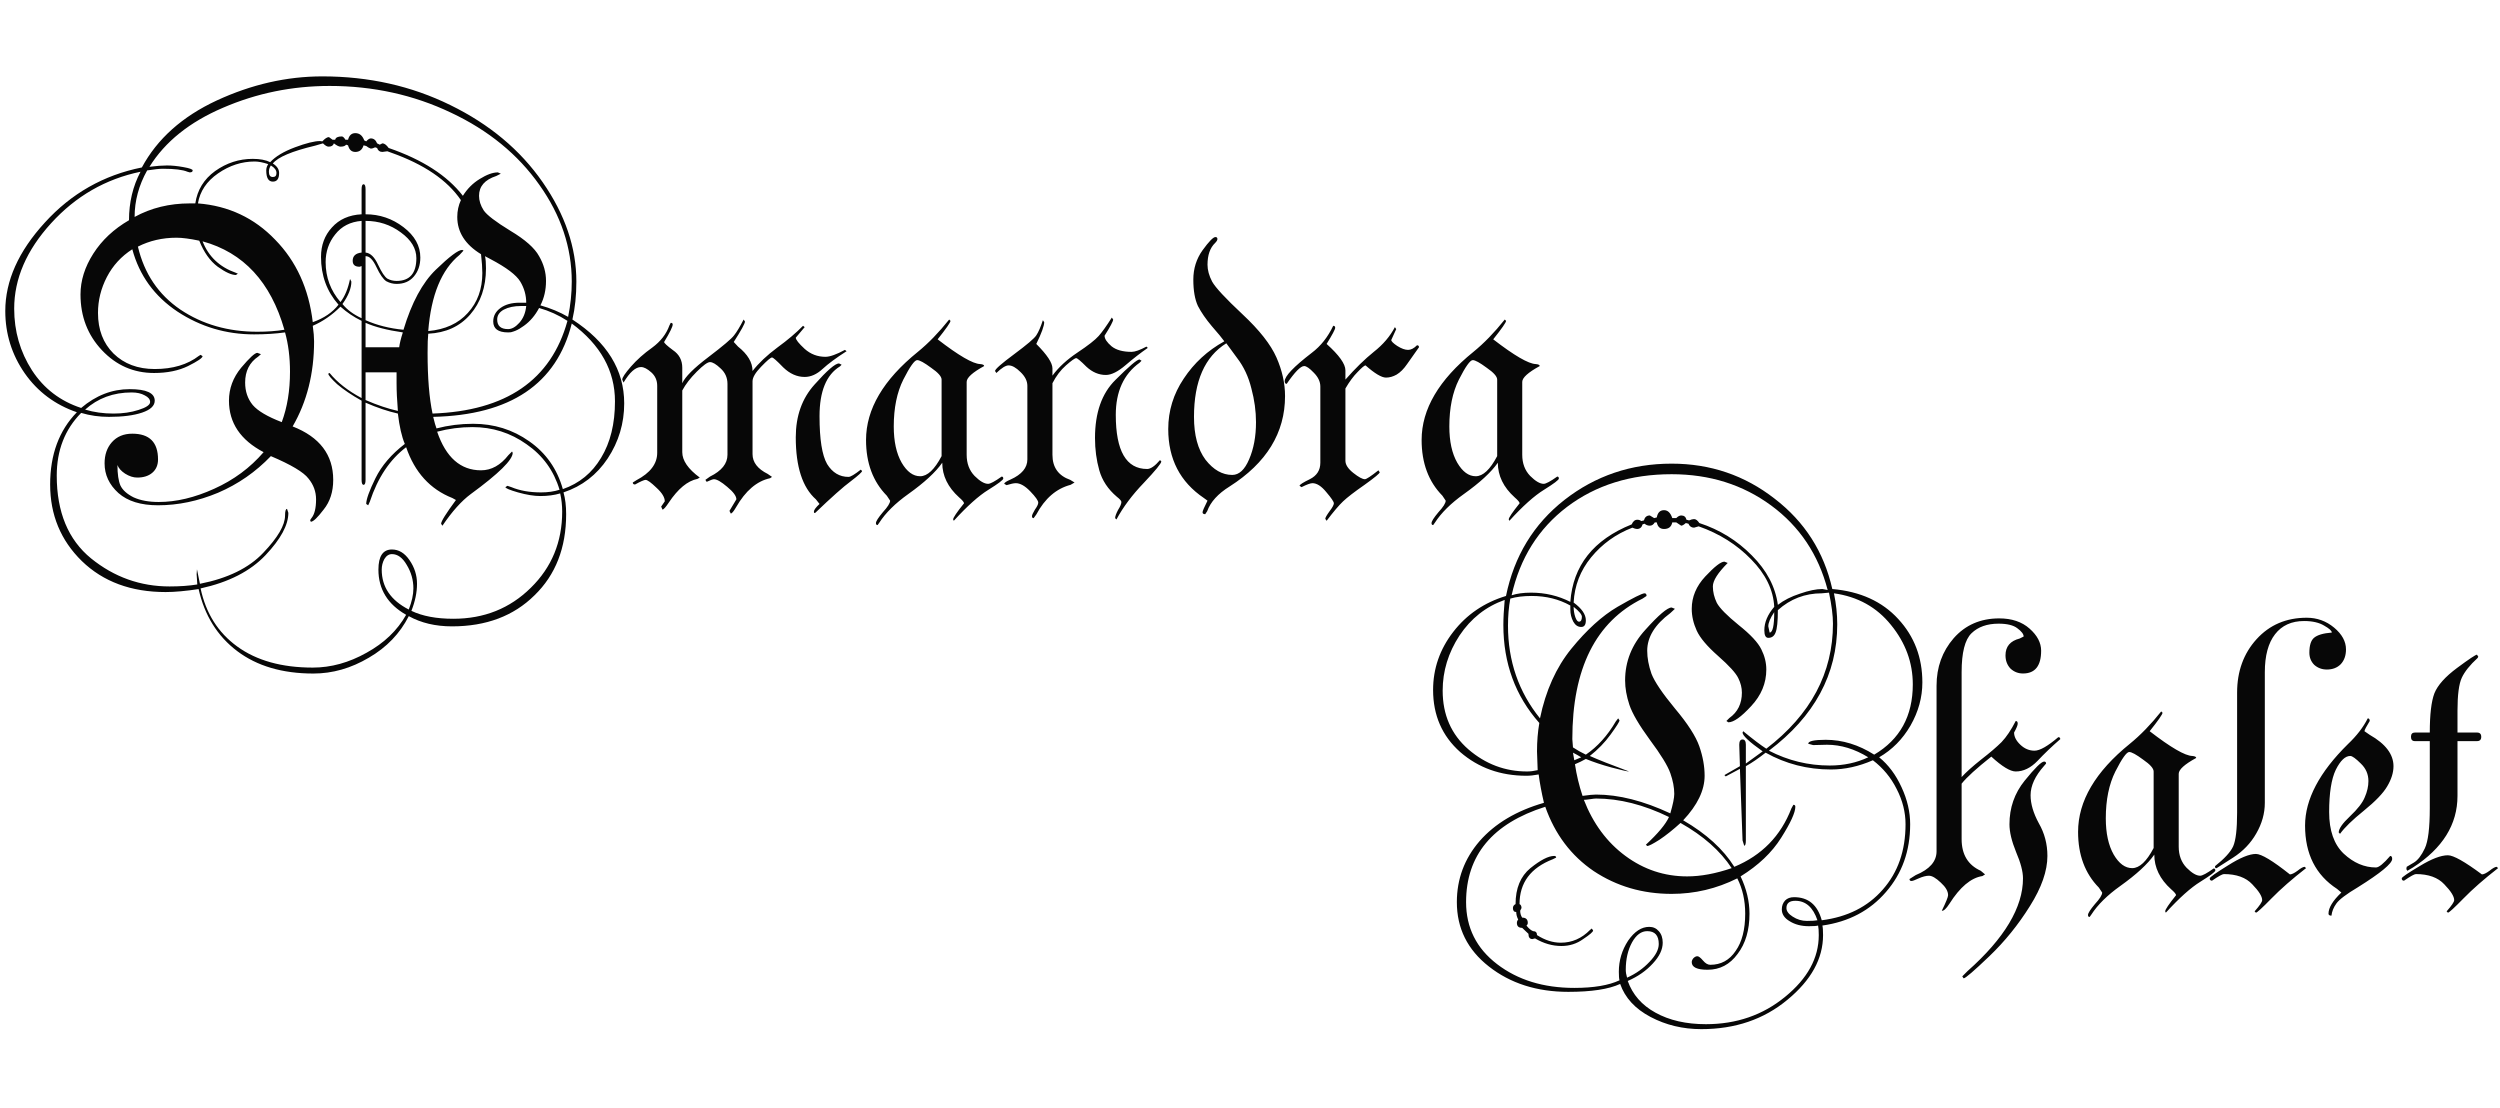
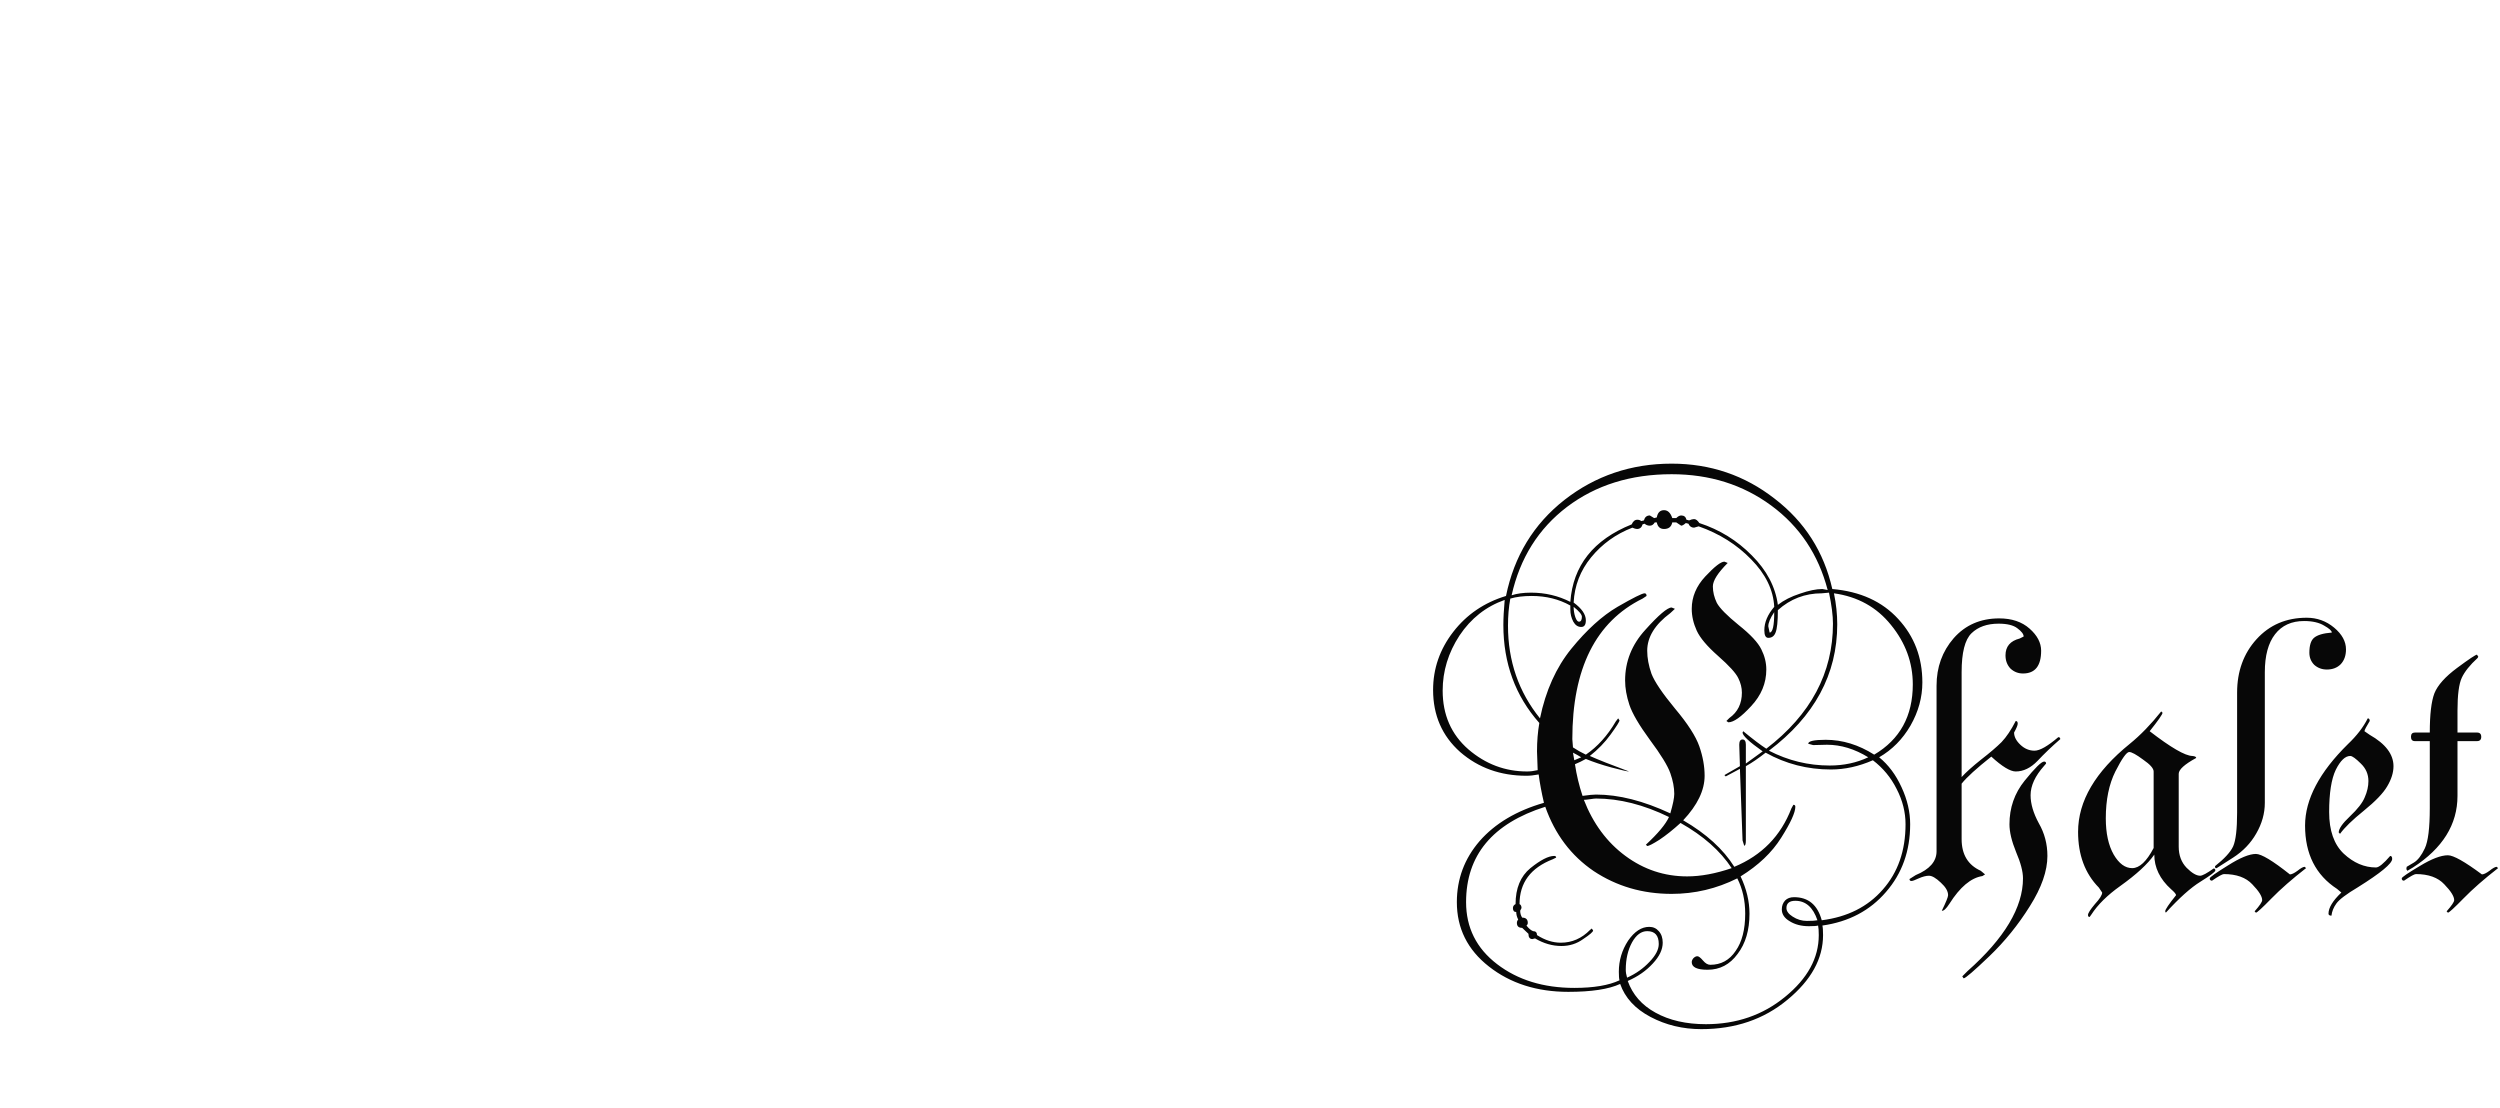
<svg xmlns="http://www.w3.org/2000/svg" width="185" height="82" viewBox="0 0 185 82" fill="none">
-   <path d="M42.358 23.645C44.914 25.306 46.191 27.373 46.191 29.847C46.191 31.328 45.785 32.687 44.971 33.924C44.157 35.145 43.066 35.983 41.699 36.438C41.829 36.894 41.895 37.431 41.895 38.05C41.895 40.54 41.113 42.542 39.551 44.056C38.005 45.586 35.97 46.351 33.447 46.351C32.227 46.351 31.16 46.098 30.249 45.594C29.598 46.88 28.613 47.905 27.295 48.67C25.977 49.451 24.609 49.842 23.193 49.842C20.898 49.842 19.019 49.288 17.554 48.182C16.089 47.075 15.137 45.545 14.697 43.592C13.737 43.738 12.923 43.812 12.256 43.812C9.701 43.812 7.633 43.047 6.055 41.517C4.492 39.987 3.711 38.099 3.711 35.852C3.711 33.639 4.37 31.857 5.688 30.506C4.077 29.953 2.791 28.992 1.831 27.625C0.871 26.241 0.391 24.703 0.391 23.011C0.391 20.781 1.367 18.6 3.32 16.468C5.273 14.319 7.666 12.96 10.498 12.391C11.637 10.275 13.485 8.623 16.04 7.435C18.612 6.246 21.216 5.652 23.852 5.652C27.287 5.652 30.444 6.36 33.325 7.776C36.222 9.192 38.501 11.097 40.161 13.489C41.821 15.882 42.651 18.331 42.651 20.838C42.651 21.863 42.554 22.799 42.358 23.645ZM20.459 12.806C20.459 12.594 20.321 12.407 20.044 12.244C19.946 12.391 19.898 12.545 19.898 12.708C19.898 12.968 19.995 13.099 20.19 13.099C20.369 13.099 20.459 13.001 20.459 12.806ZM26.758 16.346C25.928 16.411 25.277 16.744 24.805 17.347C24.333 17.933 24.097 18.616 24.097 19.398C24.097 20.52 24.463 21.505 25.195 22.352C25.521 21.928 25.757 21.359 25.903 20.643L26.001 20.838C26.001 21.326 25.781 21.88 25.342 22.498C25.684 22.921 26.156 23.271 26.758 23.548L27.051 23.694C27.897 24.069 28.833 24.305 29.858 24.402C30.802 24.5 31.413 24.533 31.689 24.5C32.943 24.386 33.919 23.939 34.619 23.157C35.335 22.376 35.693 21.391 35.693 20.203C35.693 19.845 35.661 19.381 35.596 18.811C35.433 17.363 34.937 16.028 34.106 14.808C33.097 13.326 31.372 12.155 28.931 11.292L28.662 11.194L28.296 11.243C28.101 11.243 27.97 11.146 27.905 10.95L27.759 10.901C27.629 10.966 27.523 10.999 27.441 10.999C27.311 10.95 27.197 10.885 27.1 10.804L26.904 10.755C26.807 11.08 26.603 11.243 26.294 11.243C26.017 11.243 25.838 11.08 25.757 10.755L25.61 10.706C25.545 10.804 25.407 10.852 25.195 10.852C25.081 10.852 24.919 10.771 24.707 10.608C24.658 10.771 24.528 10.852 24.316 10.852C24.203 10.852 24.064 10.771 23.901 10.608L23.315 10.779C21.606 11.186 20.565 11.626 20.19 12.098C20.5 12.293 20.654 12.529 20.654 12.806C20.654 13.229 20.5 13.44 20.19 13.44C19.865 13.44 19.702 13.164 19.702 12.61C19.702 12.448 19.751 12.293 19.849 12.146C19.458 12.016 19.124 11.951 18.848 11.951C17.887 11.951 16.984 12.244 16.138 12.83C15.291 13.416 14.795 14.157 14.648 15.052C14.502 15.963 14.616 16.899 14.99 17.859C15.43 18.982 16.244 19.756 17.432 20.179L17.602 20.252L17.456 20.35C17.131 20.35 16.683 20.146 16.113 19.739C15.544 19.316 15.088 18.673 14.746 17.811C14.404 16.948 14.307 16.028 14.453 15.052C14.6 14.059 15.088 13.261 15.918 12.659C16.764 12.057 17.692 11.756 18.701 11.756C19.238 11.756 19.67 11.837 19.995 12C20.386 11.577 20.996 11.211 21.826 10.901C22.656 10.592 23.275 10.438 23.682 10.438L23.852 10.462C24.048 10.25 24.211 10.145 24.341 10.145L24.609 10.34H24.805C24.837 10.177 25 10.096 25.293 10.096C25.374 10.096 25.464 10.177 25.561 10.34H25.757C25.838 10.014 26.017 9.852 26.294 9.852C26.603 9.852 26.823 10.031 26.953 10.389L27.1 10.462C27.23 10.315 27.344 10.242 27.441 10.242C27.653 10.242 27.808 10.364 27.905 10.608L28.101 10.706L28.296 10.608C28.442 10.608 28.597 10.722 28.76 10.95C31.266 11.813 33.097 12.993 34.253 14.49C35.002 15.678 35.547 17.168 35.889 18.958C35.938 19.137 35.962 19.438 35.962 19.861C35.962 21.245 35.571 22.384 34.79 23.279C34.025 24.158 32.992 24.63 31.689 24.695C31.104 24.728 30.477 24.695 29.81 24.598C28.67 24.435 27.751 24.199 27.051 23.89L26.758 23.743C26.188 23.466 25.667 23.116 25.195 22.693C24.577 23.312 23.893 23.784 23.145 24.109C22.689 24.305 22.005 24.467 21.094 24.598C20.394 24.695 19.629 24.744 18.799 24.744C16.732 24.744 14.844 24.183 13.135 23.06C11.426 21.92 10.311 20.382 9.79 18.445C9.627 17.843 9.546 17.127 9.546 16.297C9.546 14.979 9.831 13.782 10.4 12.708C7.812 13.245 5.607 14.515 3.784 16.517C1.961 18.519 1.05 20.626 1.05 22.84C1.05 24.516 1.489 26.038 2.368 27.405C3.247 28.756 4.46 29.684 6.006 30.189C7.096 29.261 8.293 28.797 9.595 28.797C10.832 28.797 11.45 29.082 11.45 29.651C11.45 30.026 11.141 30.319 10.523 30.53C9.904 30.742 9.082 30.848 8.057 30.848C7.34 30.848 6.657 30.75 6.006 30.555C4.801 31.775 4.199 33.322 4.199 35.193C4.199 37.895 5.046 39.938 6.738 41.321C8.447 42.705 10.384 43.397 12.549 43.397C13.314 43.397 13.997 43.348 14.6 43.25L14.551 42.493L14.575 42.127L14.795 43.201C16.862 42.794 18.424 42.029 19.482 40.906C20.557 39.783 21.094 38.864 21.094 38.148C21.094 37.822 21.143 37.659 21.24 37.659L21.338 37.952C21.338 38.847 20.776 39.889 19.653 41.077C18.53 42.265 16.927 43.087 14.844 43.543C15.234 45.382 16.138 46.815 17.554 47.84C18.986 48.882 20.85 49.402 23.145 49.402C24.495 49.402 25.822 49.036 27.124 48.304C28.426 47.588 29.403 46.652 30.054 45.496C28.686 44.715 28.003 43.6 28.003 42.151C28.003 41.158 28.337 40.662 29.004 40.662C29.509 40.662 29.94 40.922 30.298 41.443C30.672 41.98 30.859 42.566 30.859 43.201C30.859 43.836 30.721 44.503 30.444 45.203C31.258 45.594 32.292 45.789 33.545 45.789C35.824 45.789 37.736 45.024 39.282 43.494C40.828 41.98 41.602 40.101 41.602 37.855C41.602 37.399 41.553 36.951 41.455 36.512C41.016 36.642 40.527 36.707 39.99 36.707C39.518 36.707 38.965 36.617 38.33 36.438C37.712 36.259 37.402 36.129 37.402 36.048L37.549 35.95L37.842 36.048C38.46 36.308 39.193 36.438 40.039 36.438C40.544 36.438 40.999 36.373 41.406 36.243C40.983 34.827 40.169 33.704 38.965 32.874C37.777 32.028 36.442 31.605 34.961 31.605C34.082 31.605 33.211 31.718 32.349 31.946C31.551 32.158 30.786 32.54 30.054 33.094C28.849 34.005 27.954 35.348 27.368 37.122L27.246 37.391L27.1 37.293C27.1 36.951 27.328 36.316 27.783 35.389C28.239 34.461 28.963 33.615 29.956 32.85C30.656 32.312 31.437 31.93 32.3 31.702C33.179 31.474 34.082 31.36 35.01 31.36C36.556 31.36 37.94 31.792 39.16 32.654C40.397 33.517 41.227 34.697 41.65 36.194C42.871 35.771 43.815 34.998 44.482 33.875C45.166 32.752 45.508 31.36 45.508 29.7C45.508 27.438 44.442 25.517 42.31 23.939C41.187 28.414 37.769 30.717 32.056 30.848C31.144 30.864 30.273 30.783 29.443 30.604C28.711 30.441 27.913 30.172 27.051 29.798L26.758 29.651C26.009 29.228 25.407 28.821 24.951 28.431C24.512 28.024 24.292 27.763 24.292 27.649L24.39 27.601C24.959 28.3 25.749 28.919 26.758 29.456L27.051 29.602C27.913 29.977 28.711 30.245 29.443 30.408C30.192 30.571 31.047 30.636 32.007 30.604C37.459 30.408 40.788 28.121 41.992 23.743C41.341 23.32 40.641 23.003 39.893 22.791C39.551 22.693 39.233 22.645 38.94 22.645H38.55C38.045 22.645 37.622 22.734 37.28 22.913C36.955 23.092 36.792 23.336 36.792 23.645C36.792 24.117 37.06 24.354 37.598 24.354C37.858 24.354 37.988 24.394 37.988 24.476C37.988 24.557 37.858 24.598 37.598 24.598C36.865 24.598 36.499 24.329 36.499 23.792C36.499 23.385 36.678 23.051 37.036 22.791C37.394 22.531 37.866 22.4 38.452 22.4H38.94C39.185 22.4 39.535 22.465 39.99 22.596C40.739 22.807 41.422 23.092 42.041 23.45C42.22 22.571 42.31 21.701 42.31 20.838C42.31 18.315 41.512 15.931 39.917 13.685C38.322 11.422 36.141 9.64 33.374 8.338C30.607 7.02 27.612 6.36 24.39 6.36C21.623 6.36 18.994 6.897 16.504 7.972C14.03 9.03 12.215 10.486 11.06 12.342C11.58 12.277 12.012 12.244 12.354 12.244C12.728 12.244 13.135 12.285 13.574 12.366C14.03 12.448 14.258 12.529 14.258 12.61C14.258 12.708 14.185 12.757 14.038 12.757L13.867 12.708C13.525 12.562 12.923 12.488 12.06 12.488C11.8 12.488 11.409 12.529 10.889 12.61C10.27 13.717 9.961 14.865 9.961 16.053C9.961 16.834 10.042 17.566 10.205 18.25C10.677 20.252 11.727 21.806 13.354 22.913C14.982 24.004 16.878 24.549 19.043 24.549C19.775 24.549 20.443 24.5 21.045 24.402C21.68 24.305 22.38 24.117 23.145 23.841C23.975 23.548 24.609 23.116 25.049 22.547C24.186 21.57 23.755 20.39 23.755 19.007C23.755 18.144 24.023 17.42 24.561 16.834C25.098 16.232 25.83 15.906 26.758 15.857H27.051C28.092 15.857 29.028 16.175 29.858 16.81C30.689 17.444 31.104 18.193 31.104 19.056C31.104 19.625 30.941 20.097 30.615 20.472C30.306 20.83 29.883 21.009 29.346 21.009C29.085 21.009 28.833 20.944 28.589 20.814C28.361 20.667 28.117 20.317 27.856 19.764C27.596 19.21 27.328 18.942 27.051 18.958L26.758 19.69L26.611 19.739C26.27 19.739 26.099 19.593 26.099 19.3C26.099 18.942 26.318 18.738 26.758 18.689C26.839 18.673 26.937 18.673 27.051 18.689C27.409 18.722 27.718 19.023 27.979 19.593C28.239 20.146 28.467 20.488 28.662 20.618C28.874 20.732 29.102 20.789 29.346 20.789C30.322 20.789 30.811 20.227 30.811 19.105C30.811 18.388 30.428 17.754 29.663 17.2C28.898 16.631 28.027 16.346 27.051 16.346H26.758ZM23.145 24.109C23.21 24.565 23.242 24.948 23.242 25.257C23.242 27.633 22.713 29.733 21.655 31.556C23.657 32.337 24.658 33.655 24.658 35.511C24.658 36.39 24.422 37.122 23.95 37.708C23.494 38.31 23.177 38.611 22.998 38.611L22.949 38.489L23.047 38.343C23.275 38.066 23.389 37.602 23.389 36.951C23.389 36.382 23.201 35.869 22.827 35.413C22.469 34.941 21.541 34.388 20.044 33.753C18.921 34.925 17.619 35.828 16.138 36.463C14.657 37.081 13.175 37.391 11.694 37.391C10.425 37.391 9.448 37.09 8.765 36.487C8.081 35.869 7.739 35.136 7.739 34.29C7.739 33.655 7.918 33.134 8.276 32.727C8.651 32.304 9.155 32.093 9.79 32.093C11.06 32.093 11.694 32.727 11.694 33.997C11.694 34.42 11.548 34.754 11.255 34.998C10.978 35.226 10.612 35.34 10.156 35.34C9.863 35.34 9.562 35.242 9.253 35.047C8.96 34.852 8.773 34.64 8.691 34.412C8.691 35.079 8.765 35.584 8.911 35.926C9.074 36.268 9.399 36.56 9.888 36.805C10.392 37.033 11.011 37.147 11.743 37.147C13.045 37.147 14.412 36.821 15.845 36.17C17.293 35.519 18.514 34.616 19.507 33.46C17.798 32.565 16.943 31.295 16.943 29.651C16.943 28.756 17.244 27.942 17.847 27.21C18.465 26.477 18.864 26.111 19.043 26.111L19.311 26.209L19.116 26.38C18.465 26.819 18.14 27.462 18.14 28.309C18.14 28.96 18.327 29.513 18.701 29.969C19.076 30.408 19.792 30.831 20.85 31.238C21.256 30.148 21.46 28.903 21.46 27.503C21.46 26.445 21.338 25.477 21.094 24.598L21.045 24.402C20.036 20.87 18.018 18.689 14.99 17.859L14.746 17.811C14.046 17.664 13.485 17.591 13.062 17.591C12.02 17.591 11.068 17.811 10.205 18.25L9.79 18.445C8.976 18.966 8.35 19.65 7.91 20.496C7.471 21.342 7.251 22.23 7.251 23.157C7.251 24.394 7.633 25.395 8.398 26.16C9.18 26.925 10.197 27.308 11.45 27.308C12.785 27.308 13.875 26.982 14.722 26.331L14.844 26.258L14.99 26.355C14.99 26.486 14.632 26.73 13.916 27.088C13.216 27.43 12.378 27.601 11.401 27.601C9.888 27.601 8.602 27.039 7.544 25.916C6.486 24.793 5.957 23.418 5.957 21.79C5.957 20.765 6.274 19.756 6.909 18.763C7.544 17.77 8.423 16.948 9.546 16.297L9.961 16.053C11.182 15.385 12.541 15.052 14.038 15.052H14.648C16.911 15.231 18.815 16.126 20.361 17.737C21.924 19.332 22.852 21.367 23.145 23.841V24.109ZM35.596 18.811C34.424 18.095 33.838 17.176 33.838 16.053C33.838 15.613 33.927 15.198 34.106 14.808L34.253 14.49C34.578 13.969 34.993 13.554 35.498 13.245C36.019 12.92 36.467 12.757 36.841 12.757L37.06 12.854L36.719 13.025C35.872 13.302 35.449 13.79 35.449 14.49C35.449 14.848 35.563 15.206 35.791 15.565C36.019 15.906 36.678 16.411 37.769 17.078C38.859 17.729 39.567 18.356 39.893 18.958C40.234 19.544 40.405 20.154 40.405 20.789C40.405 21.456 40.267 22.059 39.99 22.596L39.893 22.791C39.6 23.344 39.225 23.784 38.77 24.109C38.33 24.435 37.94 24.598 37.598 24.598C37.337 24.598 37.207 24.557 37.207 24.476C37.207 24.394 37.337 24.354 37.598 24.354C37.874 24.354 38.151 24.199 38.428 23.89C38.721 23.564 38.892 23.149 38.94 22.645V22.4C38.94 21.847 38.794 21.326 38.501 20.838C38.208 20.35 37.476 19.796 36.304 19.178L35.889 18.958L35.596 18.811ZM27.051 25.696H29.541C29.574 25.42 29.663 25.053 29.81 24.598L29.858 24.402C30.461 22.4 31.258 20.919 32.251 19.959C33.26 18.982 33.911 18.494 34.204 18.494L34.302 18.543L34.009 18.86C32.674 19.951 31.901 21.831 31.689 24.5V24.695C31.657 24.972 31.641 25.444 31.641 26.111C31.641 27.951 31.763 29.448 32.007 30.604L32.056 30.848C32.153 31.255 32.235 31.539 32.3 31.702L32.349 31.946C33 33.851 34.082 34.803 35.596 34.803C36.361 34.803 37.036 34.428 37.622 33.68L37.891 33.411L37.94 33.509C37.94 34.03 36.906 35.047 34.839 36.56C34.155 37.065 33.455 37.846 32.739 38.904L32.642 38.758C32.642 38.579 33.008 37.993 33.74 37L33.472 36.853C31.828 36.203 30.689 34.949 30.054 33.094L29.956 32.85C29.728 32.312 29.557 31.564 29.443 30.604V30.408C29.378 29.611 29.346 28.927 29.346 28.357V27.552H27.051V35.511C27.051 35.755 27.002 35.877 26.904 35.877C26.807 35.877 26.758 35.755 26.758 35.511V14.002C26.758 13.758 26.807 13.636 26.904 13.636C27.002 13.636 27.051 13.758 27.051 14.002V25.696ZM6.299 30.311C6.95 30.506 7.65 30.604 8.398 30.604C9.082 30.604 9.701 30.514 10.254 30.335C10.824 30.156 11.108 29.961 11.108 29.749C11.108 29.554 10.978 29.391 10.718 29.261C10.457 29.114 10.132 29.041 9.741 29.041C8.39 29.041 7.243 29.464 6.299 30.311ZM30.249 45.105C30.477 44.52 30.591 43.999 30.591 43.543C30.591 42.925 30.428 42.347 30.102 41.81C29.793 41.273 29.427 41.004 29.004 41.004C28.776 41.004 28.589 41.126 28.442 41.37C28.312 41.614 28.247 41.875 28.247 42.151C28.247 43.437 28.914 44.422 30.249 45.105ZM55.688 27.454C56.144 26.868 56.755 26.29 57.52 25.721C58.301 25.151 58.935 24.614 59.424 24.109L59.546 24.207L58.887 24.988C58.887 25.135 59.106 25.412 59.546 25.818C59.985 26.209 60.498 26.404 61.084 26.404C61.41 26.404 61.89 26.233 62.524 25.892L62.647 25.989C61.882 26.477 61.287 26.917 60.864 27.308C60.441 27.698 60.002 27.894 59.546 27.894C58.976 27.894 58.447 27.658 57.959 27.186C57.487 26.697 57.21 26.453 57.129 26.453C57.031 26.453 56.763 26.681 56.323 27.137C55.9 27.576 55.688 27.934 55.688 28.211V33.606C55.688 34.209 56.063 34.697 56.812 35.071L57.129 35.291L56.982 35.389C56.006 35.6 55.168 36.316 54.468 37.537C54.289 37.846 54.158 38.001 54.077 38.001L53.98 37.806L54.492 36.951C54.492 36.707 54.264 36.398 53.809 36.023C53.369 35.649 53.044 35.462 52.832 35.462C52.751 35.462 52.572 35.527 52.295 35.657L52.197 35.511L52.539 35.267C53.402 34.843 53.833 34.306 53.833 33.655V28.406C53.833 27.951 53.662 27.568 53.32 27.259C52.995 26.95 52.734 26.795 52.539 26.795C52.36 26.795 52.035 27.031 51.562 27.503C51.09 27.975 50.732 28.439 50.488 28.895V33.46C50.488 34.078 50.92 34.705 51.782 35.34L51.611 35.438C50.879 35.584 50.171 36.17 49.487 37.195C49.259 37.537 49.105 37.708 49.023 37.708L48.926 37.488L49.194 37.098C49.194 36.805 48.991 36.471 48.584 36.097C48.177 35.706 47.908 35.511 47.778 35.511C47.664 35.511 47.404 35.625 46.997 35.852C46.883 35.852 46.826 35.804 46.826 35.706L47.095 35.535C48.12 34.998 48.633 34.323 48.633 33.509V28.553C48.633 28.146 48.486 27.812 48.193 27.552C47.9 27.291 47.648 27.161 47.437 27.161C47.03 27.161 46.598 27.544 46.143 28.309L46.045 28.089C46.045 27.942 46.257 27.625 46.68 27.137C47.119 26.632 47.648 26.16 48.267 25.721C48.885 25.265 49.308 24.72 49.536 24.085L49.634 23.89C49.731 23.89 49.78 23.93 49.78 24.012C49.78 24.174 49.569 24.606 49.145 25.306C49.145 25.387 49.365 25.59 49.805 25.916C50.26 26.225 50.488 26.657 50.488 27.21V28.357C50.7 27.885 51.343 27.242 52.417 26.429C53.508 25.599 54.142 25.061 54.321 24.817C54.517 24.573 54.753 24.183 55.029 23.645L55.127 23.792C55.127 23.939 54.85 24.443 54.297 25.306L54.614 25.648C55.33 26.217 55.688 26.819 55.688 27.454ZM60.327 37.952C60.262 37.985 60.23 37.952 60.23 37.855C60.23 37.741 60.368 37.553 60.645 37.293L60.376 36.951C59.383 36.072 58.887 34.542 58.887 32.361C58.887 30.783 59.351 29.48 60.278 28.455C61.206 27.413 61.808 26.893 62.085 26.893L62.28 26.99L62.158 27.112C61.149 27.731 60.645 28.96 60.645 30.799C60.645 32.508 60.832 33.688 61.206 34.339C61.597 34.974 62.126 35.291 62.793 35.291C62.94 35.291 63.241 35.112 63.696 34.754L63.794 34.852C63.794 34.933 63.517 35.185 62.964 35.608C62.41 36.015 61.532 36.797 60.327 37.952ZM69.727 34.241C69.238 34.941 68.4 35.714 67.212 36.56C66.252 37.244 65.535 37.952 65.064 38.685L64.941 38.855C64.86 38.855 64.819 38.807 64.819 38.709C64.819 38.579 64.99 38.31 65.332 37.903C65.69 37.513 65.869 37.228 65.869 37.049L65.625 36.683C64.6 35.641 64.087 34.266 64.087 32.557C64.087 30.278 65.365 28.105 67.92 26.038C68.701 25.403 69.474 24.606 70.239 23.645L70.337 23.743C70.337 23.857 70.019 24.313 69.385 25.11C70.947 26.315 71.997 26.925 72.534 26.941C72.73 26.958 72.827 27.006 72.827 27.088C71.965 27.56 71.533 27.951 71.533 28.26V33.655C71.533 34.29 71.728 34.811 72.119 35.218C72.51 35.608 72.843 35.804 73.12 35.804C73.283 35.804 73.617 35.625 74.121 35.267C74.203 35.267 74.243 35.315 74.243 35.413C74.243 35.511 73.877 35.787 73.144 36.243C72.428 36.683 71.574 37.448 70.581 38.538L70.532 38.44C70.532 38.31 70.801 37.911 71.338 37.244C71.338 37.163 71.216 37.016 70.972 36.805C70.142 36.056 69.727 35.202 69.727 34.241ZM69.678 33.753V28.089C69.678 27.861 69.417 27.568 68.897 27.21C68.392 26.836 68.05 26.648 67.871 26.648C67.676 26.648 67.334 27.129 66.846 28.089C66.374 29.033 66.138 30.189 66.138 31.556C66.138 32.662 66.333 33.558 66.724 34.241C67.114 34.908 67.57 35.242 68.091 35.242C68.628 35.242 69.157 34.746 69.678 33.753ZM77.881 27.796C78.337 27.177 78.955 26.608 79.736 26.087C80.518 25.566 81.038 25.159 81.299 24.866C81.559 24.573 81.885 24.117 82.275 23.499L82.373 23.645C82.373 23.776 82.162 24.174 81.738 24.842C81.738 25.07 81.909 25.33 82.251 25.623C82.593 25.9 83.089 26.038 83.74 26.038C83.984 26.038 84.351 25.908 84.839 25.648L84.936 25.745C84.416 26.103 83.87 26.526 83.301 27.015C82.731 27.503 82.243 27.747 81.836 27.747C81.315 27.747 80.835 27.544 80.395 27.137C79.972 26.713 79.72 26.502 79.639 26.502C79.541 26.502 79.289 26.681 78.882 27.039C78.491 27.381 78.158 27.82 77.881 28.357V33.655C77.881 34.583 78.32 35.202 79.199 35.511L79.517 35.706L79.224 35.877C78.166 36.154 77.319 36.886 76.685 38.074L76.489 38.343C76.408 38.343 76.367 38.294 76.367 38.196C76.367 38.115 76.44 37.952 76.587 37.708C76.75 37.48 76.831 37.309 76.831 37.195C76.831 37.049 76.636 36.772 76.245 36.365C75.855 35.958 75.496 35.755 75.171 35.755C75.024 35.755 74.796 35.804 74.487 35.901L74.316 35.804C74.316 35.722 74.471 35.617 74.78 35.486C75.61 35.112 76.025 34.616 76.025 33.997V28.553C76.025 28.195 75.855 27.853 75.513 27.527C75.187 27.202 74.894 27.039 74.634 27.039C74.422 27.039 74.121 27.226 73.731 27.601L73.633 27.454C73.633 27.324 74.105 26.909 75.049 26.209C75.993 25.509 76.538 25.045 76.685 24.817C76.847 24.573 77.01 24.199 77.173 23.694L77.27 23.841C77.27 24.117 77.075 24.655 76.685 25.452C77.482 26.25 77.881 26.852 77.881 27.259V27.796ZM85.84 34.046L85.938 34.144C85.938 34.29 85.506 34.819 84.644 35.73C83.781 36.626 83.106 37.529 82.617 38.44L82.519 38.343C82.519 38.213 82.593 38.009 82.739 37.732C82.902 37.472 82.983 37.277 82.983 37.147C82.983 37.065 82.87 36.935 82.642 36.756C81.991 36.203 81.559 35.551 81.348 34.803C81.136 34.054 81.03 33.257 81.03 32.41C81.03 30.538 81.535 29.106 82.544 28.113C83.553 27.104 84.147 26.6 84.326 26.6L84.473 26.697L84.326 26.844C83.154 27.69 82.568 28.976 82.568 30.701C82.568 33.37 83.341 34.705 84.888 34.705C85.148 34.705 85.466 34.485 85.84 34.046ZM90.601 25.257C90.438 25.029 90.129 24.655 89.673 24.134C89.233 23.613 88.892 23.116 88.647 22.645C88.42 22.156 88.306 21.505 88.306 20.691C88.306 19.878 88.534 19.153 88.989 18.519C89.461 17.867 89.779 17.542 89.941 17.542C90.039 17.542 90.088 17.591 90.088 17.689C90.088 17.77 90.031 17.867 89.917 17.981C89.543 18.34 89.356 18.877 89.356 19.593C89.356 19.983 89.469 20.398 89.697 20.838C89.941 21.277 90.69 22.083 91.943 23.255C93.197 24.427 94.035 25.493 94.458 26.453C94.881 27.413 95.093 28.366 95.093 29.31C95.093 32.028 93.726 34.258 90.991 35.999C90.129 36.536 89.575 37.147 89.331 37.83L89.185 38.05C89.054 38.05 88.989 38.001 88.989 37.903C88.989 37.822 89.111 37.537 89.356 37.049L89.087 36.853C87.329 35.665 86.45 33.965 86.45 31.751C86.45 30.4 86.833 29.155 87.598 28.016C88.363 26.86 89.364 25.94 90.601 25.257ZM90.747 25.403C89.152 26.396 88.355 28.211 88.355 30.848C88.355 32.199 88.639 33.257 89.209 34.022C89.795 34.77 90.454 35.145 91.186 35.145C91.691 35.145 92.106 34.762 92.432 33.997C92.773 33.216 92.944 32.296 92.944 31.238C92.944 30.424 92.83 29.594 92.603 28.748C92.391 27.885 92.041 27.137 91.553 26.502C91.081 25.867 90.812 25.501 90.747 25.403ZM99.561 28.089C100.293 27.259 100.993 26.575 101.66 26.038C102.344 25.501 102.865 24.891 103.223 24.207L103.32 24.354L102.954 25.159C102.954 25.257 103.101 25.403 103.394 25.599C103.703 25.794 103.971 25.892 104.199 25.892C104.411 25.892 104.631 25.778 104.858 25.55C104.956 25.55 105.005 25.599 105.005 25.696C104.679 26.152 104.386 26.567 104.126 26.941C103.882 27.299 103.621 27.56 103.345 27.723C103.084 27.869 102.824 27.942 102.563 27.942C102.238 27.942 101.733 27.641 101.05 27.039C100.968 27.039 100.773 27.202 100.464 27.527C100.155 27.837 99.853 28.244 99.561 28.748V34.095C99.561 34.388 99.756 34.689 100.146 34.998C100.537 35.307 100.822 35.462 101.001 35.462C101.115 35.462 101.449 35.242 102.002 34.803L102.1 34.949C102.1 35.031 101.725 35.34 100.977 35.877C100.228 36.398 99.699 36.805 99.39 37.098C99.08 37.391 98.674 37.871 98.169 38.538L98.071 38.392C98.071 38.31 98.177 38.123 98.389 37.83C98.6 37.553 98.706 37.358 98.706 37.244C98.706 37.13 98.519 36.853 98.144 36.414C97.787 35.975 97.445 35.755 97.119 35.755C96.973 35.755 96.704 35.852 96.314 36.048L96.167 35.95C96.167 35.869 96.419 35.706 96.924 35.462C97.445 35.202 97.705 34.795 97.705 34.241V28.602C97.705 28.244 97.542 27.902 97.217 27.576C96.908 27.251 96.671 27.088 96.509 27.088C96.248 27.088 95.817 27.527 95.215 28.406C95.117 28.406 95.068 28.341 95.068 28.211C95.068 27.837 95.736 27.137 97.07 26.111C97.738 25.607 98.267 24.939 98.657 24.109C98.755 24.109 98.804 24.158 98.804 24.256C98.804 24.37 98.592 24.769 98.169 25.452C99.097 26.282 99.561 26.933 99.561 27.405V28.089ZM110.84 34.241C110.352 34.941 109.513 35.714 108.325 36.56C107.365 37.244 106.649 37.952 106.177 38.685L106.055 38.855C105.973 38.855 105.933 38.807 105.933 38.709C105.933 38.579 106.104 38.31 106.445 37.903C106.803 37.513 106.982 37.228 106.982 37.049L106.738 36.683C105.713 35.641 105.2 34.266 105.2 32.557C105.2 30.278 106.478 28.105 109.033 26.038C109.814 25.403 110.588 24.606 111.353 23.645L111.45 23.743C111.45 23.857 111.133 24.313 110.498 25.11C112.061 26.315 113.11 26.925 113.647 26.941C113.843 26.958 113.94 27.006 113.94 27.088C113.078 27.56 112.646 27.951 112.646 28.26V33.655C112.646 34.29 112.842 34.811 113.232 35.218C113.623 35.608 113.957 35.804 114.233 35.804C114.396 35.804 114.73 35.625 115.234 35.267C115.316 35.267 115.356 35.315 115.356 35.413C115.356 35.511 114.99 35.787 114.258 36.243C113.542 36.683 112.687 37.448 111.694 38.538L111.646 38.44C111.646 38.31 111.914 37.911 112.451 37.244C112.451 37.163 112.329 37.016 112.085 36.805C111.255 36.056 110.84 35.202 110.84 34.241ZM110.791 33.753V28.089C110.791 27.861 110.531 27.568 110.01 27.21C109.505 26.836 109.163 26.648 108.984 26.648C108.789 26.648 108.447 27.129 107.959 28.089C107.487 29.033 107.251 30.189 107.251 31.556C107.251 32.662 107.446 33.558 107.837 34.241C108.228 34.908 108.683 35.242 109.204 35.242C109.741 35.242 110.27 34.746 110.791 33.753Z" fill="#070707" />
  <path d="M117.206 59.188C117.89 60.946 118.915 62.33 120.282 63.339C121.649 64.348 123.171 64.853 124.848 64.853C125.857 64.853 126.955 64.649 128.144 64.242L128.339 64.144C130.373 63.298 131.781 61.858 132.562 59.823L132.709 59.555C132.807 59.555 132.855 59.603 132.855 59.701C132.855 60.124 132.506 60.889 131.806 61.996C131.122 63.087 130.121 64.039 128.803 64.853L128.559 64.999C127.029 65.764 125.409 66.147 123.7 66.147C121.552 66.147 119.631 65.585 117.938 64.462C116.262 63.323 115.066 61.736 114.35 59.701L114.252 59.408C114.073 58.643 113.943 57.943 113.861 57.309L113.788 56.991L113.739 55.6C113.739 54.851 113.796 54.151 113.91 53.5L113.959 53.158C114.382 51.107 115.155 49.39 116.278 48.007C117.418 46.607 118.557 45.574 119.696 44.906C120.852 44.239 121.519 43.905 121.698 43.905C121.796 43.905 121.845 43.97 121.845 44.101L121.552 44.296C118.085 46.005 116.352 49.472 116.352 54.696L116.4 55.307V55.697L116.498 56.259L116.547 56.552C116.661 57.333 116.848 58.114 117.108 58.895L117.206 59.188ZM114.35 59.701C110.443 60.938 108.49 63.29 108.49 66.757C108.49 68.645 109.255 70.175 110.785 71.347C112.315 72.519 114.219 73.105 116.498 73.105C117.93 73.105 119.045 72.917 119.843 72.543C119.81 72.429 119.794 72.217 119.794 71.908C119.794 71.078 120.022 70.313 120.478 69.613C120.95 68.93 121.47 68.588 122.04 68.588C122.333 68.588 122.569 68.694 122.748 68.905C122.943 69.117 123.041 69.402 123.041 69.76C123.041 70.264 122.797 70.777 122.309 71.298C121.82 71.835 121.202 72.266 120.453 72.592C120.811 73.601 121.495 74.382 122.504 74.936C123.529 75.505 124.774 75.79 126.239 75.79C128.502 75.79 130.455 75.115 132.099 73.764C133.759 72.413 134.589 70.891 134.589 69.198C134.589 68.889 134.573 68.653 134.54 68.49C134.426 68.523 134.198 68.539 133.856 68.539C133.303 68.539 132.831 68.417 132.44 68.173C132.05 67.945 131.854 67.652 131.854 67.294C131.854 67.034 131.936 66.814 132.099 66.635C132.261 66.472 132.481 66.391 132.758 66.391C133.816 66.391 134.499 66.96 134.809 68.1C136.713 67.856 138.218 67.099 139.325 65.829C140.448 64.56 141.01 62.948 141.01 60.995C141.01 60.1 140.79 59.229 140.351 58.383C139.927 57.536 139.341 56.828 138.593 56.259C137.551 56.715 136.518 56.942 135.492 56.942C133.751 56.942 132.139 56.527 130.658 55.697C130.121 56.12 129.633 56.454 129.193 56.698V62.191C129.193 62.452 129.153 62.582 129.071 62.582L128.949 62.191L128.754 56.894L127.704 57.455L127.606 57.357L128.754 56.698L128.705 55.111C128.705 54.851 128.786 54.721 128.949 54.721C129.112 54.721 129.193 54.851 129.193 55.111V56.503L130.438 55.6C129.446 54.9 128.949 54.436 128.949 54.208L128.998 54.11C129.73 54.713 130.3 55.144 130.707 55.404C133.995 52.882 135.639 49.797 135.639 46.151C135.639 45.549 135.541 44.784 135.346 43.856L134.809 43.905C133.572 43.905 132.489 44.32 131.562 45.15C131.562 45.98 131.505 46.534 131.391 46.81C131.293 47.071 131.114 47.201 130.854 47.201C130.658 47.201 130.561 47.014 130.561 46.64C130.561 46.054 130.805 45.476 131.293 44.906C131.228 43.653 130.658 42.481 129.584 41.391C128.526 40.3 127.232 39.486 125.702 38.949L125.36 39.047C125.165 39.047 125.027 38.949 124.945 38.754L124.75 38.705C124.604 38.835 124.49 38.9 124.408 38.9L124.042 38.656H123.749C123.684 38.982 123.48 39.145 123.139 39.145C122.846 39.145 122.667 38.982 122.602 38.656H122.455C122.357 38.819 122.235 38.9 122.089 38.9C121.942 38.9 121.812 38.852 121.698 38.754L121.552 38.803C121.487 39.031 121.348 39.145 121.137 39.145C121.055 39.145 120.941 39.112 120.795 39.047C119.574 39.519 118.557 40.251 117.743 41.244C116.946 42.221 116.514 43.336 116.449 44.589C117.051 45.028 117.353 45.468 117.353 45.907C117.353 46.233 117.239 46.395 117.011 46.395C116.767 46.395 116.571 46.265 116.425 46.005C116.278 45.728 116.205 45.427 116.205 45.102V44.809C115.359 44.337 114.407 44.101 113.349 44.101C112.73 44.101 112.201 44.166 111.762 44.296C111.648 44.914 111.591 45.582 111.591 46.298C111.591 48.918 112.38 51.205 113.959 53.158C114.561 53.907 115.375 54.623 116.4 55.307C116.693 55.502 117.011 55.681 117.353 55.844C118.215 55.258 118.956 54.436 119.574 53.378L119.745 53.158L119.843 53.305C119.843 53.402 119.623 53.752 119.184 54.355C118.76 54.94 118.248 55.469 117.646 55.941C118.264 56.218 119.232 56.601 120.551 57.089C120.421 57.089 119.989 56.991 119.257 56.796C118.541 56.601 117.906 56.389 117.353 56.161C117.092 56.308 116.824 56.438 116.547 56.552C115.814 56.861 114.919 57.113 113.861 57.309C113.52 57.374 113.218 57.406 112.958 57.406C111.037 57.406 109.402 56.82 108.051 55.648C106.716 54.46 106.049 52.93 106.049 51.059C106.049 49.48 106.545 48.047 107.538 46.762C108.531 45.476 109.833 44.589 111.444 44.101C112.047 41.155 113.487 38.786 115.766 36.996C118.061 35.206 120.705 34.31 123.7 34.31C126.565 34.31 129.104 35.173 131.317 36.898C133.547 38.607 134.971 40.837 135.59 43.588C137.657 43.767 139.285 44.508 140.473 45.81C141.661 47.095 142.255 48.658 142.255 50.497C142.255 51.604 141.962 52.67 141.376 53.695C140.79 54.704 140.017 55.486 139.057 56.039C139.74 56.592 140.294 57.333 140.717 58.261C141.14 59.172 141.352 60.084 141.352 60.995C141.352 62.965 140.757 64.633 139.569 66C138.381 67.383 136.811 68.213 134.857 68.49C134.89 68.62 134.906 68.856 134.906 69.198C134.906 70.94 134.027 72.535 132.27 73.983C130.528 75.432 128.404 76.156 125.897 76.156C124.53 76.156 123.277 75.855 122.138 75.253C120.998 74.651 120.25 73.837 119.892 72.811C119.045 73.202 117.768 73.397 116.059 73.397C113.731 73.397 111.77 72.771 110.175 71.518C108.596 70.281 107.807 68.694 107.807 66.757C107.807 65.048 108.368 63.542 109.491 62.24C110.631 60.938 112.217 59.994 114.252 59.408C114.74 59.278 115.692 59.107 117.108 58.895C117.564 58.83 117.898 58.798 118.109 58.798C119.786 58.798 121.617 59.262 123.603 60.19C123.847 60.303 124.164 60.474 124.555 60.702C126.264 61.695 127.525 62.842 128.339 64.144L128.803 64.853C129.242 65.78 129.462 66.7 129.462 67.611C129.462 68.832 129.169 69.825 128.583 70.59C128.013 71.371 127.273 71.762 126.361 71.762C125.58 71.762 125.189 71.575 125.189 71.2C125.189 71.103 125.23 71.005 125.312 70.907C125.409 70.81 125.507 70.761 125.604 70.761C125.702 70.761 125.84 70.867 126.02 71.078C126.199 71.29 126.378 71.395 126.557 71.395C127.354 71.395 127.981 71.054 128.437 70.37C128.909 69.703 129.145 68.783 129.145 67.611C129.145 66.635 128.949 65.764 128.559 64.999C128.363 64.625 128.225 64.372 128.144 64.242C127.297 62.956 126.036 61.842 124.359 60.898C124.148 60.783 123.863 60.637 123.505 60.458C121.633 59.547 119.835 59.091 118.109 59.091C118.028 59.091 117.882 59.107 117.67 59.14C117.458 59.172 117.304 59.188 117.206 59.188C116.376 59.188 115.424 59.359 114.35 59.701ZM113.91 53.5C112.136 51.498 111.249 49.081 111.249 46.249C111.249 45.745 111.282 45.126 111.347 44.394C109.963 44.882 108.848 45.761 108.002 47.03C107.172 48.3 106.757 49.659 106.757 51.107C106.757 52.898 107.392 54.346 108.661 55.453C109.931 56.544 111.379 57.089 113.007 57.089C113.251 57.089 113.511 57.056 113.788 56.991C115.269 56.649 116.173 56.405 116.498 56.259L117.011 56.039C116.799 55.909 116.596 55.795 116.4 55.697C115.749 55.372 114.919 54.639 113.91 53.5ZM138.69 55.844C140.595 54.721 141.547 52.987 141.547 50.644C141.547 49.032 141.01 47.567 139.936 46.249C138.878 44.931 137.47 44.149 135.712 43.905C135.875 44.687 135.956 45.452 135.956 46.2C135.956 49.895 134.271 53.012 130.902 55.551C132.318 56.283 133.816 56.649 135.395 56.649C136.436 56.649 137.388 56.446 138.251 56.039C137.242 55.421 136.225 55.111 135.199 55.111L134.174 55.136L133.808 55.038C133.808 54.843 134.239 54.745 135.102 54.745C136.339 54.745 137.535 55.111 138.69 55.844ZM117.06 45.639C117.06 45.476 116.856 45.232 116.449 44.906C116.449 45.167 116.49 45.419 116.571 45.663C116.653 45.891 116.742 46.005 116.84 46.005C116.986 46.005 117.06 45.883 117.06 45.639ZM131.293 45.297C131 45.736 130.854 46.086 130.854 46.347L130.951 46.81C131.179 46.81 131.293 46.306 131.293 45.297ZM134.491 68.1C134.166 67.139 133.62 66.659 132.855 66.659C132.416 66.659 132.196 66.838 132.196 67.196C132.196 67.424 132.351 67.636 132.66 67.831C132.986 68.043 133.336 68.148 133.71 68.148C134.084 68.148 134.345 68.132 134.491 68.1ZM120.404 72.348C121.055 72.055 121.609 71.664 122.064 71.176C122.52 70.704 122.748 70.264 122.748 69.857C122.748 69.223 122.463 68.905 121.894 68.905C121.454 68.905 121.08 69.182 120.771 69.735C120.461 70.305 120.307 70.981 120.307 71.762C120.307 71.941 120.339 72.136 120.404 72.348ZM135.248 43.661C134.564 41.041 133.173 38.957 131.073 37.411C128.974 35.865 126.516 35.092 123.7 35.092C120.673 35.092 118.093 35.898 115.961 37.509C113.845 39.12 112.478 41.301 111.859 44.052C112.25 43.922 112.73 43.856 113.3 43.856C114.341 43.856 115.31 44.084 116.205 44.54C116.4 41.855 117.914 39.942 120.746 38.803C120.844 38.575 120.982 38.461 121.161 38.461C121.275 38.461 121.373 38.493 121.454 38.559L121.649 38.51C121.715 38.266 121.861 38.144 122.089 38.144L122.406 38.339L122.602 38.29C122.667 37.932 122.846 37.753 123.139 37.753C123.415 37.753 123.619 37.948 123.749 38.339H124.042C124.172 38.209 124.294 38.144 124.408 38.144C124.62 38.144 124.75 38.249 124.799 38.461L124.994 38.51C125.141 38.445 125.263 38.412 125.36 38.412C125.491 38.412 125.621 38.51 125.751 38.705C127.248 39.193 128.542 39.991 129.633 41.098C130.74 42.204 131.382 43.425 131.562 44.76C132.001 44.418 132.546 44.141 133.197 43.93C133.848 43.702 134.402 43.588 134.857 43.588L135.248 43.661ZM126.752 43.393C126.752 43.8 126.85 44.206 127.045 44.613C127.257 45.004 127.794 45.549 128.656 46.249C129.535 46.949 130.097 47.551 130.341 48.056C130.585 48.544 130.707 49.04 130.707 49.545C130.707 50.554 130.333 51.457 129.584 52.255C128.852 53.052 128.29 53.451 127.899 53.451L127.753 53.353L127.973 53.134C128.591 52.694 128.9 52.068 128.9 51.254C128.9 50.896 128.811 50.538 128.632 50.18C128.453 49.805 127.956 49.26 127.143 48.544C126.329 47.828 125.8 47.201 125.556 46.664C125.312 46.127 125.189 45.59 125.189 45.053C125.189 44.174 125.523 43.376 126.19 42.66C126.874 41.928 127.346 41.562 127.606 41.562L127.851 41.659C127.118 42.392 126.752 42.969 126.752 43.393ZM113.739 69.198C114.325 69.573 114.911 69.76 115.497 69.76C116.327 69.76 117.051 69.442 117.67 68.808L117.792 68.71L117.89 68.856C117.89 68.954 117.646 69.166 117.157 69.491C116.685 69.833 116.148 70.004 115.546 70.004C114.879 70.004 114.228 69.817 113.593 69.442L113.397 69.491C113.202 69.491 113.104 69.361 113.104 69.101C112.893 68.905 112.738 68.759 112.641 68.661C112.38 68.661 112.25 68.539 112.25 68.295C112.25 68.197 112.283 68.116 112.348 68.051C112.25 67.856 112.201 67.668 112.201 67.489C112.038 67.489 111.957 67.392 111.957 67.196C111.957 67.066 112.022 66.968 112.152 66.903C112.152 65.731 112.519 64.844 113.251 64.242C114 63.64 114.586 63.339 115.009 63.339C115.106 63.339 115.155 63.38 115.155 63.461L114.911 63.583C113.267 64.218 112.445 65.325 112.445 66.903C112.543 66.952 112.592 67.05 112.592 67.196L112.494 67.392C112.494 67.587 112.543 67.758 112.641 67.904C112.917 67.904 113.056 68.034 113.056 68.295C113.056 68.376 113.023 68.441 112.958 68.49C113.121 68.702 113.284 68.84 113.446 68.905C113.642 68.905 113.739 69.003 113.739 69.198ZM124.359 60.898C123.806 61.402 123.285 61.817 122.797 62.143C122.309 62.452 122.007 62.606 121.894 62.606L121.796 62.509C122.691 61.679 123.261 60.995 123.505 60.458C123.537 60.377 123.57 60.287 123.603 60.19C123.798 59.522 123.896 59.042 123.896 58.749C123.896 58.277 123.798 57.764 123.603 57.211C123.407 56.658 122.903 55.836 122.089 54.745C121.291 53.655 120.787 52.792 120.575 52.157C120.364 51.523 120.258 50.92 120.258 50.351C120.258 48.951 120.754 47.706 121.747 46.615C122.74 45.508 123.391 44.955 123.7 44.955L123.944 45.053L123.603 45.37C122.463 46.217 121.894 47.144 121.894 48.153C121.894 48.69 121.999 49.26 122.211 49.862C122.439 50.448 123.017 51.303 123.944 52.426C124.888 53.549 125.491 54.485 125.751 55.233C126.011 55.982 126.142 56.706 126.142 57.406C126.142 58.48 125.613 59.579 124.555 60.702L124.359 60.898ZM145.16 57.504C145.486 57.146 145.966 56.715 146.601 56.21C147.252 55.705 147.756 55.274 148.114 54.916C148.472 54.542 148.822 54.021 149.164 53.353C149.262 53.353 149.311 53.419 149.311 53.549C149.311 53.663 149.221 53.883 149.042 54.208C149.042 54.517 149.197 54.818 149.506 55.111C149.815 55.404 150.165 55.551 150.556 55.551C150.946 55.551 151.532 55.217 152.313 54.55C152.411 54.55 152.46 54.599 152.46 54.696C151.841 55.233 151.28 55.77 150.775 56.308C150.271 56.828 149.734 57.089 149.164 57.089C148.757 57.089 148.155 56.723 147.357 55.99C146.267 56.853 145.535 57.52 145.16 57.992V62.094C145.16 63.233 145.632 64.014 146.576 64.438L146.894 64.706L146.698 64.828C145.852 64.958 145.038 65.642 144.257 66.879C144.013 67.253 143.826 67.424 143.695 67.392C144.005 66.757 144.159 66.374 144.159 66.244C144.159 65.951 143.98 65.642 143.622 65.316C143.264 64.975 142.971 64.804 142.743 64.804C142.532 64.804 142.279 64.869 141.986 64.999C141.71 65.129 141.531 65.194 141.449 65.194C141.352 65.194 141.303 65.145 141.303 65.048L141.767 64.755C142.792 64.332 143.305 63.746 143.305 62.997V50.741C143.305 49.374 143.728 48.202 144.574 47.226C145.437 46.249 146.56 45.761 147.943 45.761C148.871 45.761 149.62 46.013 150.189 46.518C150.759 47.022 151.044 47.567 151.044 48.153C151.044 49.276 150.596 49.838 149.701 49.838C149.343 49.838 149.034 49.716 148.773 49.472C148.529 49.211 148.407 48.886 148.407 48.495C148.407 47.844 148.757 47.429 149.457 47.25L149.75 47.103C149.75 46.925 149.595 46.721 149.286 46.493C148.993 46.265 148.529 46.151 147.895 46.151C147.048 46.151 146.381 46.387 145.893 46.859C145.404 47.331 145.16 48.292 145.16 49.74V57.504ZM150.263 58.847C150.263 59.481 150.466 60.173 150.873 60.922C151.296 61.654 151.508 62.46 151.508 63.339C151.508 64.446 151.076 65.683 150.214 67.05C149.351 68.433 148.35 69.67 147.211 70.761C146.072 71.851 145.437 72.397 145.307 72.397L145.209 72.25L145.6 71.859C148.334 69.434 149.701 67.147 149.701 64.999C149.701 64.495 149.53 63.843 149.188 63.046C148.863 62.248 148.7 61.565 148.7 60.995C148.7 59.774 149.075 58.7 149.823 57.773C150.588 56.828 151.068 56.356 151.264 56.356C151.361 56.356 151.41 56.405 151.41 56.503L151.264 56.674C150.596 57.422 150.263 58.147 150.263 58.847ZM159.418 63.241C158.93 63.941 158.091 64.714 156.903 65.561C155.943 66.244 155.227 66.952 154.755 67.685L154.633 67.856C154.551 67.856 154.511 67.807 154.511 67.709C154.511 67.579 154.682 67.31 155.023 66.903C155.382 66.513 155.561 66.228 155.561 66.049L155.316 65.683C154.291 64.641 153.778 63.266 153.778 61.557C153.778 59.278 155.056 57.105 157.611 55.038C158.393 54.403 159.166 53.606 159.931 52.645L160.028 52.743C160.028 52.857 159.711 53.313 159.076 54.11C160.639 55.315 161.688 55.925 162.226 55.941C162.421 55.958 162.519 56.007 162.519 56.088C161.656 56.56 161.225 56.95 161.225 57.26V62.655C161.225 63.29 161.42 63.811 161.811 64.218C162.201 64.608 162.535 64.804 162.812 64.804C162.974 64.804 163.308 64.625 163.812 64.267C163.894 64.267 163.935 64.315 163.935 64.413C163.935 64.511 163.568 64.787 162.836 65.243C162.12 65.683 161.265 66.448 160.272 67.538L160.224 67.44C160.224 67.31 160.492 66.912 161.029 66.244C161.029 66.163 160.907 66.016 160.663 65.805C159.833 65.056 159.418 64.201 159.418 63.241ZM159.369 62.753V57.089C159.369 56.861 159.109 56.568 158.588 56.21C158.083 55.836 157.742 55.648 157.562 55.648C157.367 55.648 157.025 56.129 156.537 57.089C156.065 58.033 155.829 59.188 155.829 60.556C155.829 61.662 156.024 62.558 156.415 63.241C156.806 63.908 157.261 64.242 157.782 64.242C158.319 64.242 158.848 63.746 159.369 62.753ZM164.032 64.242C163.951 64.275 163.91 64.226 163.91 64.096C164.61 63.542 165.058 63.054 165.253 62.631C165.448 62.191 165.546 61.361 165.546 60.141V51.254C165.546 49.675 166.026 48.357 166.986 47.299C167.947 46.241 169.184 45.712 170.697 45.712C171.462 45.712 172.138 45.956 172.724 46.444C173.31 46.933 173.603 47.47 173.603 48.056C173.603 48.511 173.472 48.878 173.212 49.154C172.951 49.415 172.61 49.545 172.187 49.545C171.828 49.545 171.519 49.431 171.259 49.203C171.015 48.959 170.893 48.658 170.893 48.3C170.893 47.763 171.007 47.397 171.234 47.201C171.479 46.99 171.918 46.859 172.553 46.81C172.553 46.68 172.366 46.509 171.991 46.298C171.617 46.07 171.12 45.956 170.502 45.956C169.574 45.956 168.858 46.282 168.354 46.933C167.849 47.584 167.597 48.52 167.597 49.74V59.408C167.597 60.19 167.385 60.946 166.962 61.679C166.555 62.395 165.985 62.989 165.253 63.461C164.521 63.933 164.114 64.193 164.032 64.242ZM170.551 64.144L170.648 64.242C169.623 65.04 168.769 65.788 168.085 66.488C167.401 67.188 167.019 67.538 166.938 67.538L166.84 67.44C167.214 67.017 167.401 66.741 167.401 66.61C167.401 66.334 167.157 65.943 166.669 65.439C166.197 64.934 165.497 64.682 164.569 64.682C164.455 64.682 164.162 64.844 163.69 65.17C163.576 65.17 163.52 65.113 163.52 64.999C163.52 64.918 163.967 64.6 164.862 64.047C165.757 63.477 166.449 63.192 166.938 63.192C167.344 63.192 168.183 63.697 169.452 64.706C169.582 64.706 169.77 64.617 170.014 64.438C170.258 64.242 170.437 64.144 170.551 64.144ZM174.97 54.11L175.36 54.379C176.532 55.046 177.118 55.819 177.118 56.698C177.118 57.17 176.964 57.667 176.654 58.188C176.361 58.692 175.784 59.294 174.921 59.994C174.075 60.678 173.489 61.247 173.163 61.703L173.065 61.605C173.065 61.329 173.342 60.93 173.896 60.409C174.465 59.872 174.831 59.4 174.994 58.993C175.173 58.586 175.263 58.188 175.263 57.797C175.263 57.292 175.076 56.861 174.701 56.503C174.327 56.129 174.066 55.941 173.92 55.941C173.546 55.941 173.188 56.283 172.846 56.967C172.52 57.65 172.357 58.692 172.357 60.092C172.357 61.459 172.715 62.484 173.432 63.168C174.164 63.852 174.962 64.193 175.824 64.193C176.036 64.193 176.386 63.908 176.874 63.339C176.972 63.339 177.021 63.412 177.021 63.559C177.021 63.9 176.174 64.6 174.481 65.658C173.635 66.163 173.106 66.561 172.895 66.855C172.683 67.147 172.561 67.449 172.528 67.758C172.382 67.758 172.309 67.709 172.309 67.611C172.309 67.172 172.626 66.651 173.261 66.049L172.943 65.78C171.365 64.755 170.575 63.192 170.575 61.093C170.575 59.156 171.633 57.146 173.749 55.062C174.4 54.444 174.888 53.809 175.214 53.158C175.312 53.158 175.36 53.223 175.36 53.353C175.1 53.777 174.97 54.029 174.97 54.11ZM179.804 54.208C179.804 52.873 179.918 51.905 180.146 51.303C180.39 50.7 180.951 50.074 181.83 49.423C182.709 48.772 183.197 48.446 183.295 48.446L183.393 48.593L183.344 48.69C182.774 49.211 182.383 49.7 182.172 50.155C181.96 50.611 181.854 51.425 181.854 52.597V54.208H183.295C183.507 54.208 183.612 54.314 183.612 54.525C183.612 54.737 183.507 54.843 183.295 54.843H181.854V58.895C181.854 61.011 180.756 62.777 178.559 64.193C178.428 64.275 178.29 64.356 178.144 64.438L178.07 64.315L178.095 64.144C178.16 64.112 178.339 64.006 178.632 63.827C178.925 63.648 179.193 63.298 179.438 62.777C179.682 62.257 179.804 61.264 179.804 59.799V54.843H178.705C178.51 54.843 178.412 54.737 178.412 54.525C178.412 54.314 178.51 54.208 178.705 54.208H179.804ZM184.76 64.144L184.857 64.242C183.832 65.04 182.978 65.788 182.294 66.488C181.61 67.188 181.228 67.538 181.146 67.538L181.049 67.44C181.423 67.017 181.61 66.741 181.61 66.61C181.61 66.334 181.366 65.943 180.878 65.439C180.406 64.934 179.706 64.682 178.778 64.682C178.664 64.682 178.371 64.844 177.899 65.17C177.785 65.17 177.729 65.113 177.729 64.999C177.729 64.918 178.168 64.617 179.047 64.096C179.926 63.559 180.626 63.29 181.146 63.29C181.553 63.29 182.392 63.762 183.661 64.706C183.791 64.706 183.979 64.617 184.223 64.438C184.467 64.242 184.646 64.144 184.76 64.144Z" fill="#070707" />
</svg>